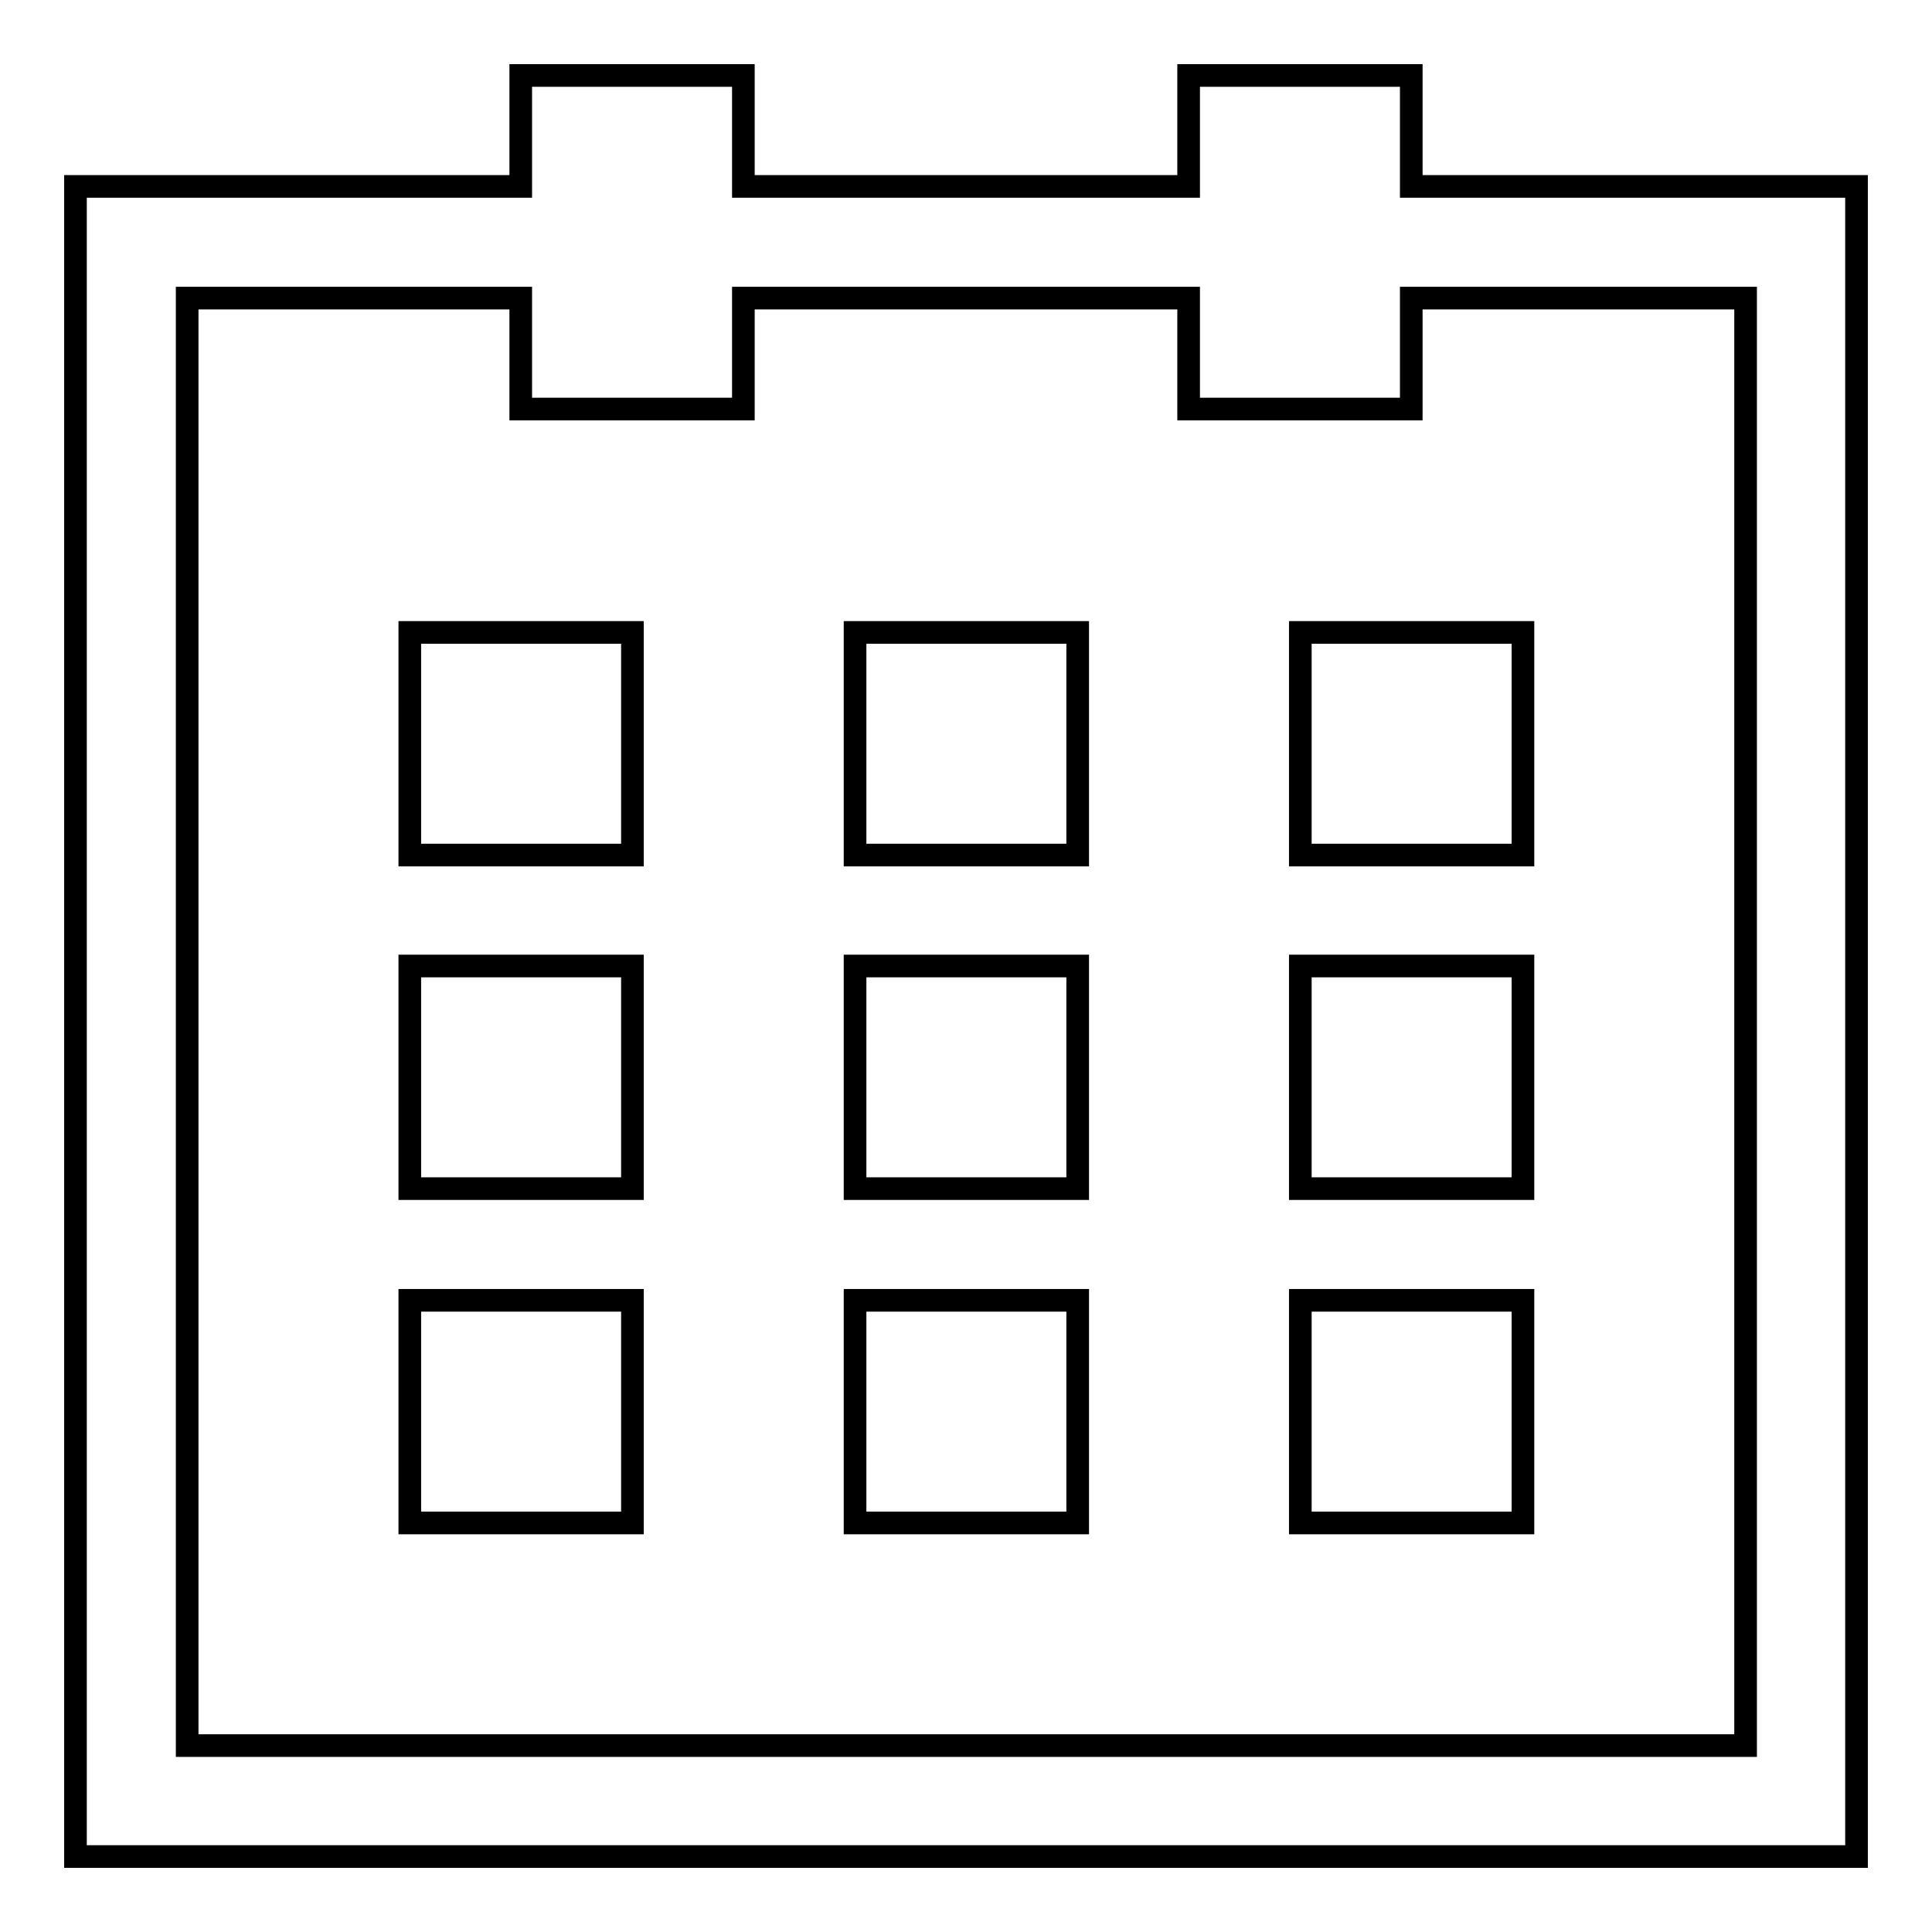
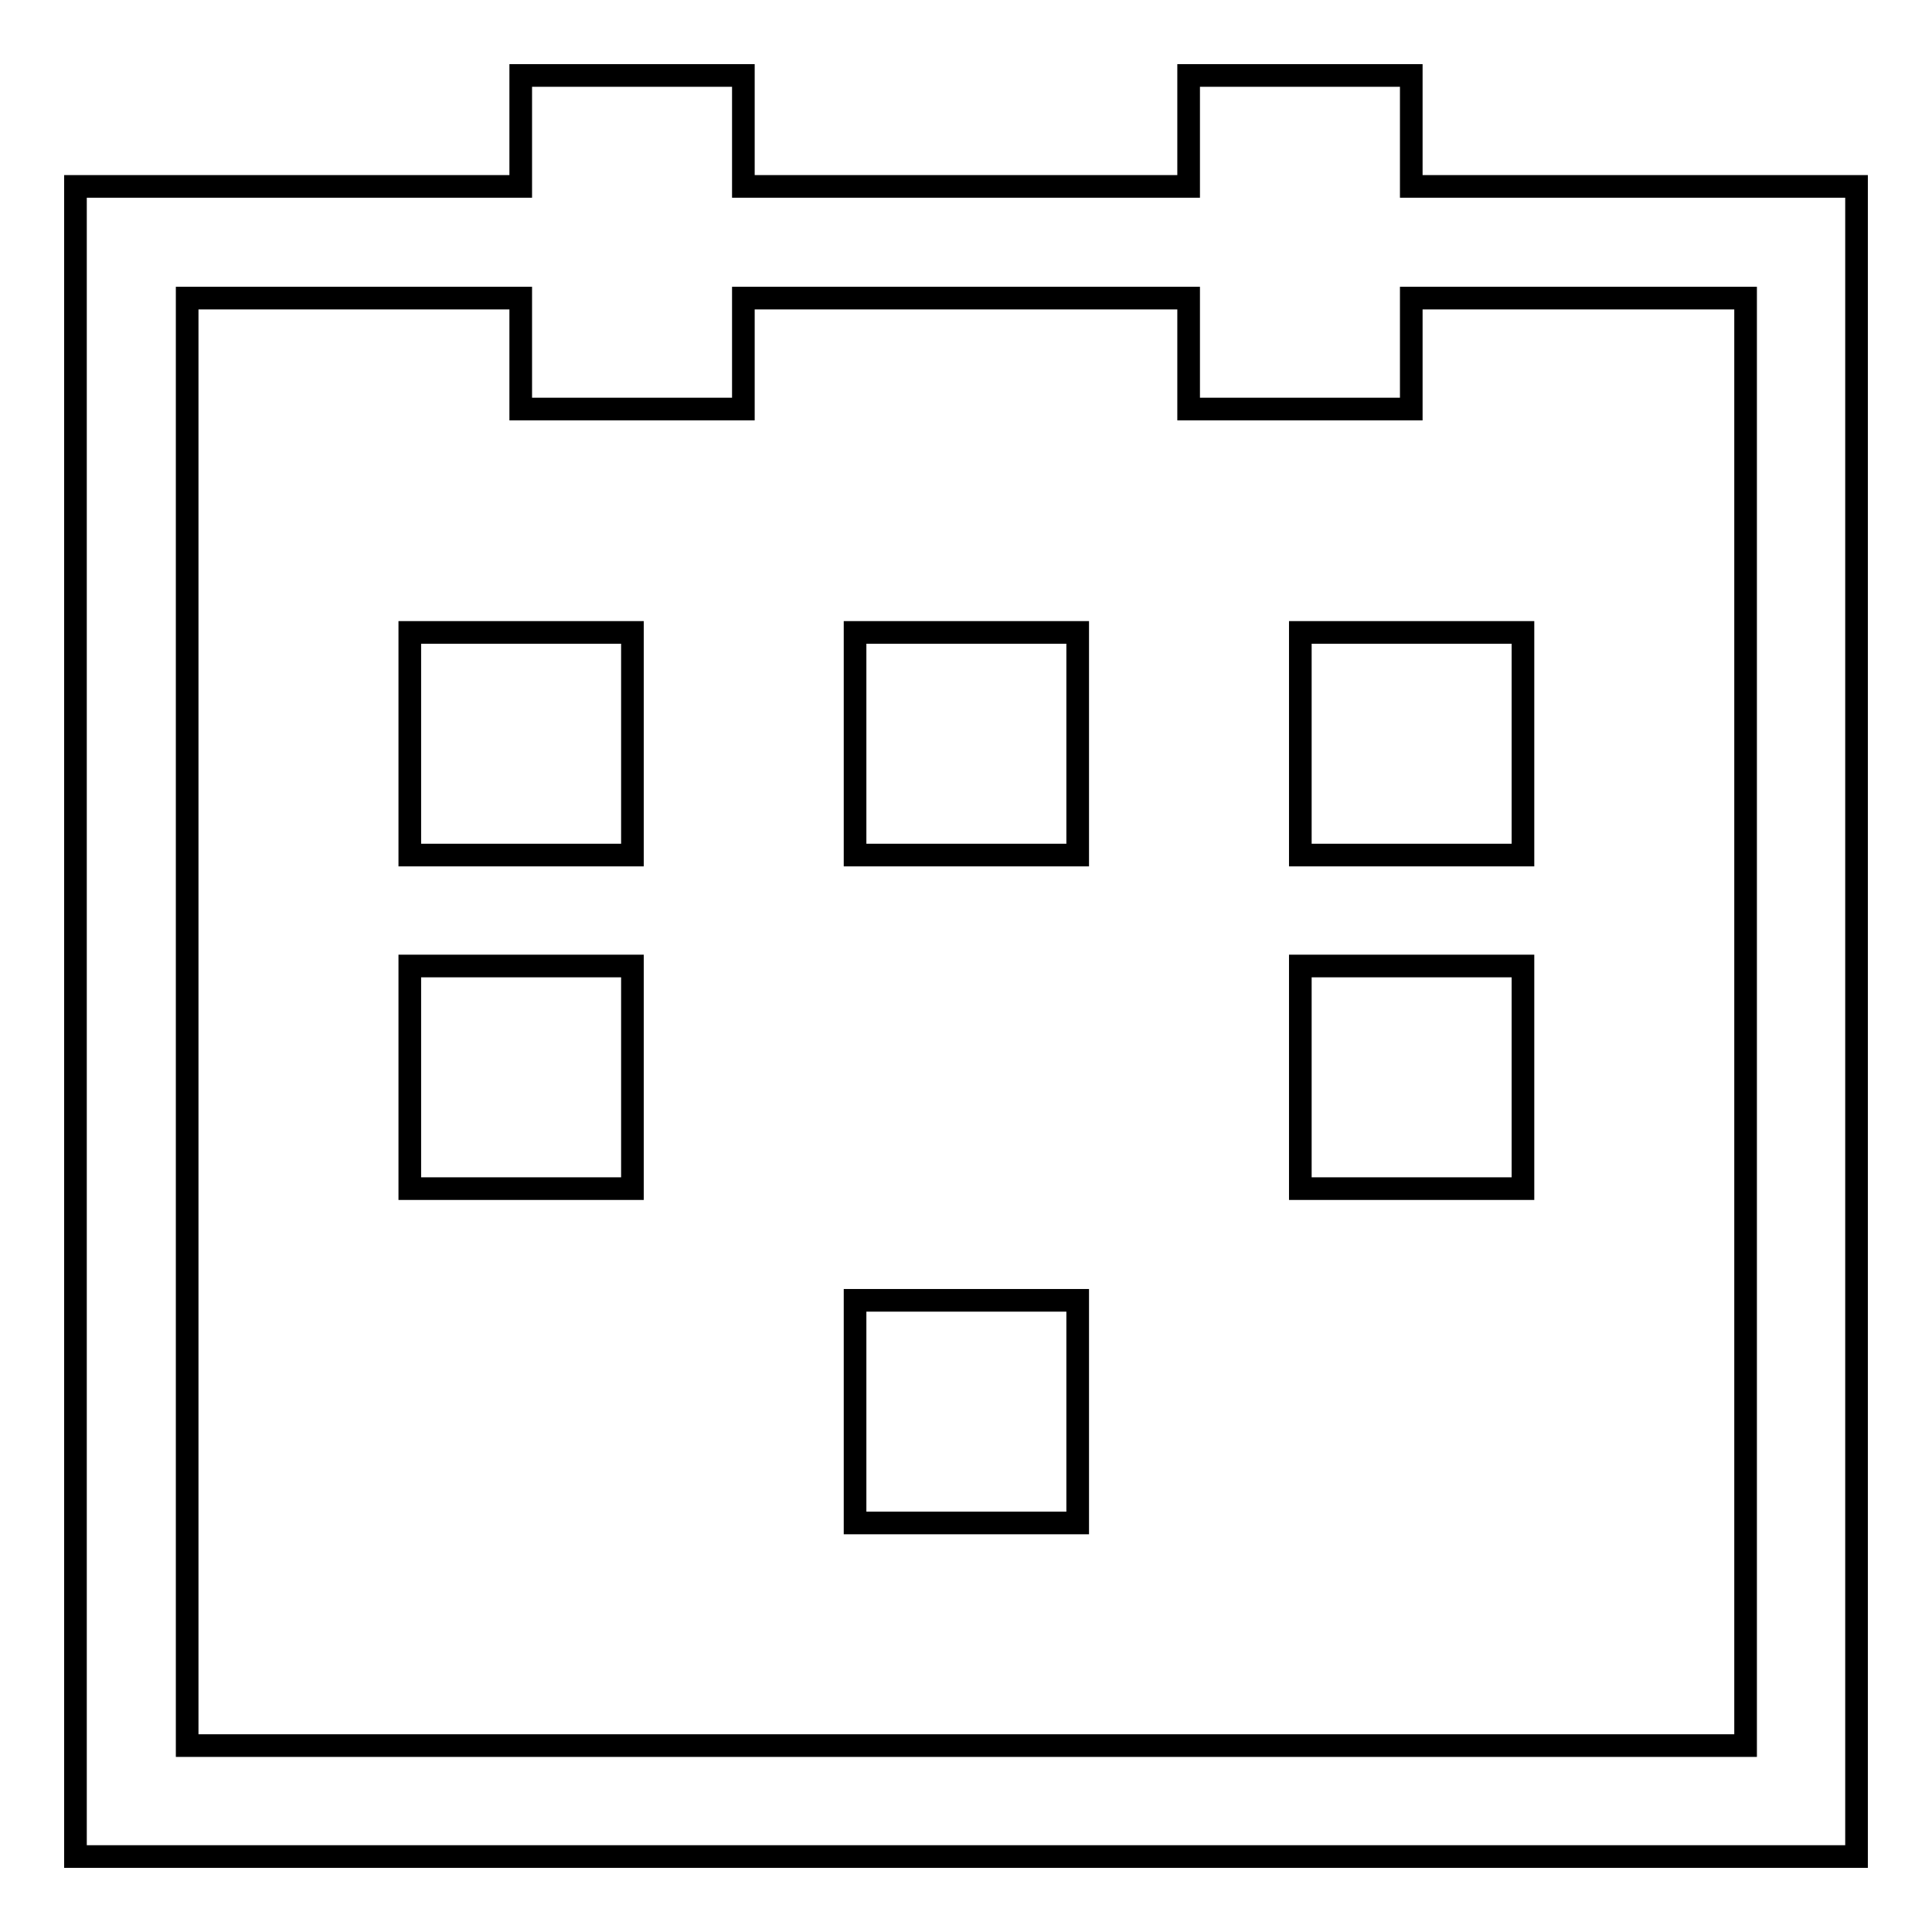
<svg xmlns="http://www.w3.org/2000/svg" version="1.1" x="0px" y="0px" viewBox="0 0 256 256" enable-background="new 0 0 256 256" xml:space="preserve">
  <g>
    <g>
      <path stroke-width="3" fill-opacity="0" stroke="#000000" d="M54.3,128h29.5v29.5H54.3V128L54.3,128z" />
-       <path stroke-width="3" fill-opacity="0" stroke="#000000" d="M113.3,128h29.5v29.5h-29.5V128L113.3,128z" />
      <path stroke-width="3" fill-opacity="0" stroke="#000000" d="M172.3,128h29.5v29.5h-29.5V128L172.3,128z" />
-       <path stroke-width="3" fill-opacity="0" stroke="#000000" d="M54.3,172.3h29.5v29.5H54.3V172.3L54.3,172.3z" />
      <path stroke-width="3" fill-opacity="0" stroke="#000000" d="M113.3,172.3h29.5v29.5h-29.5V172.3z" />
-       <path stroke-width="3" fill-opacity="0" stroke="#000000" d="M172.3,172.3h29.5v29.5h-29.5V172.3z" />
      <path stroke-width="3" fill-opacity="0" stroke="#000000" d="M54.3,83.8h29.5v29.5H54.3V83.8L54.3,83.8z" />
      <path stroke-width="3" fill-opacity="0" stroke="#000000" d="M113.3,83.8h29.5v29.5h-29.5V83.8z" />
      <path stroke-width="3" fill-opacity="0" stroke="#000000" d="M172.3,83.8h29.5v29.5h-29.5V83.8z" />
      <path stroke-width="3" fill-opacity="0" stroke="#000000" d="M187,24.7V10h-29.5v14.7h-59V10H69v14.7H10V246h236V24.7H187z M231.3,231.3H24.8V39.5H69v14.7h29.5V39.5h59v14.7H187V39.5h44.3V231.3L231.3,231.3z" />
    </g>
  </g>
</svg>